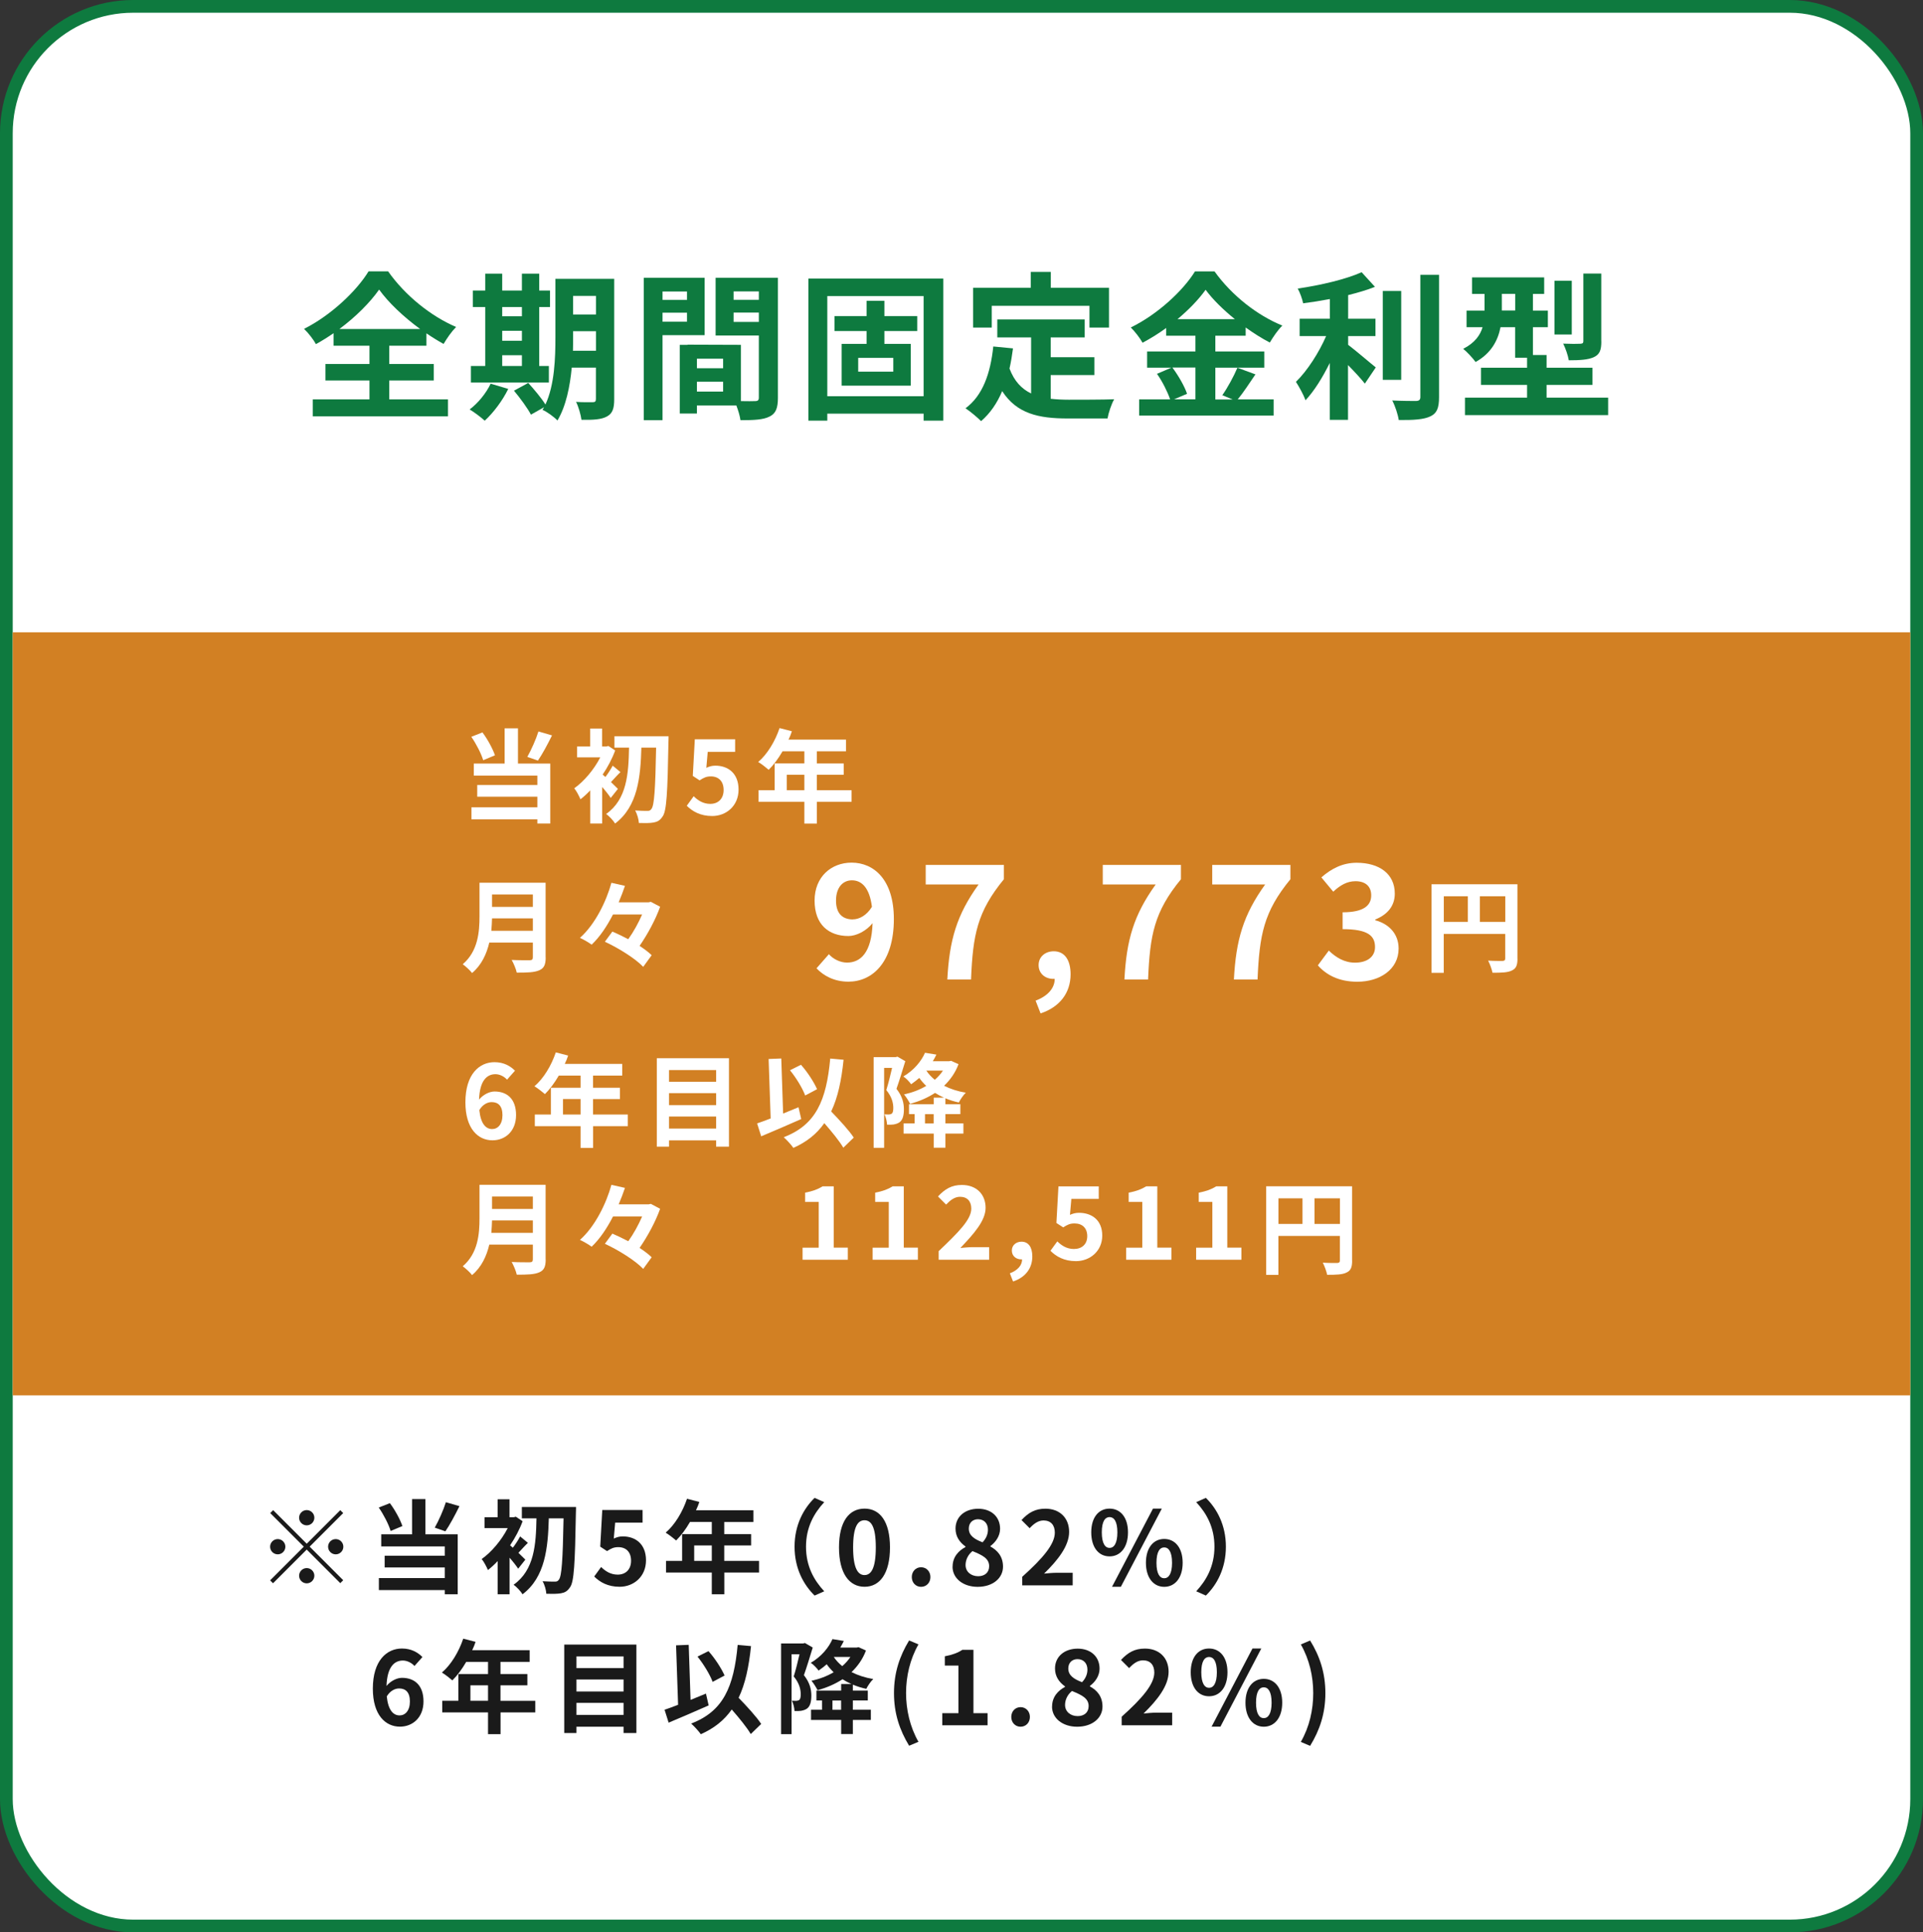
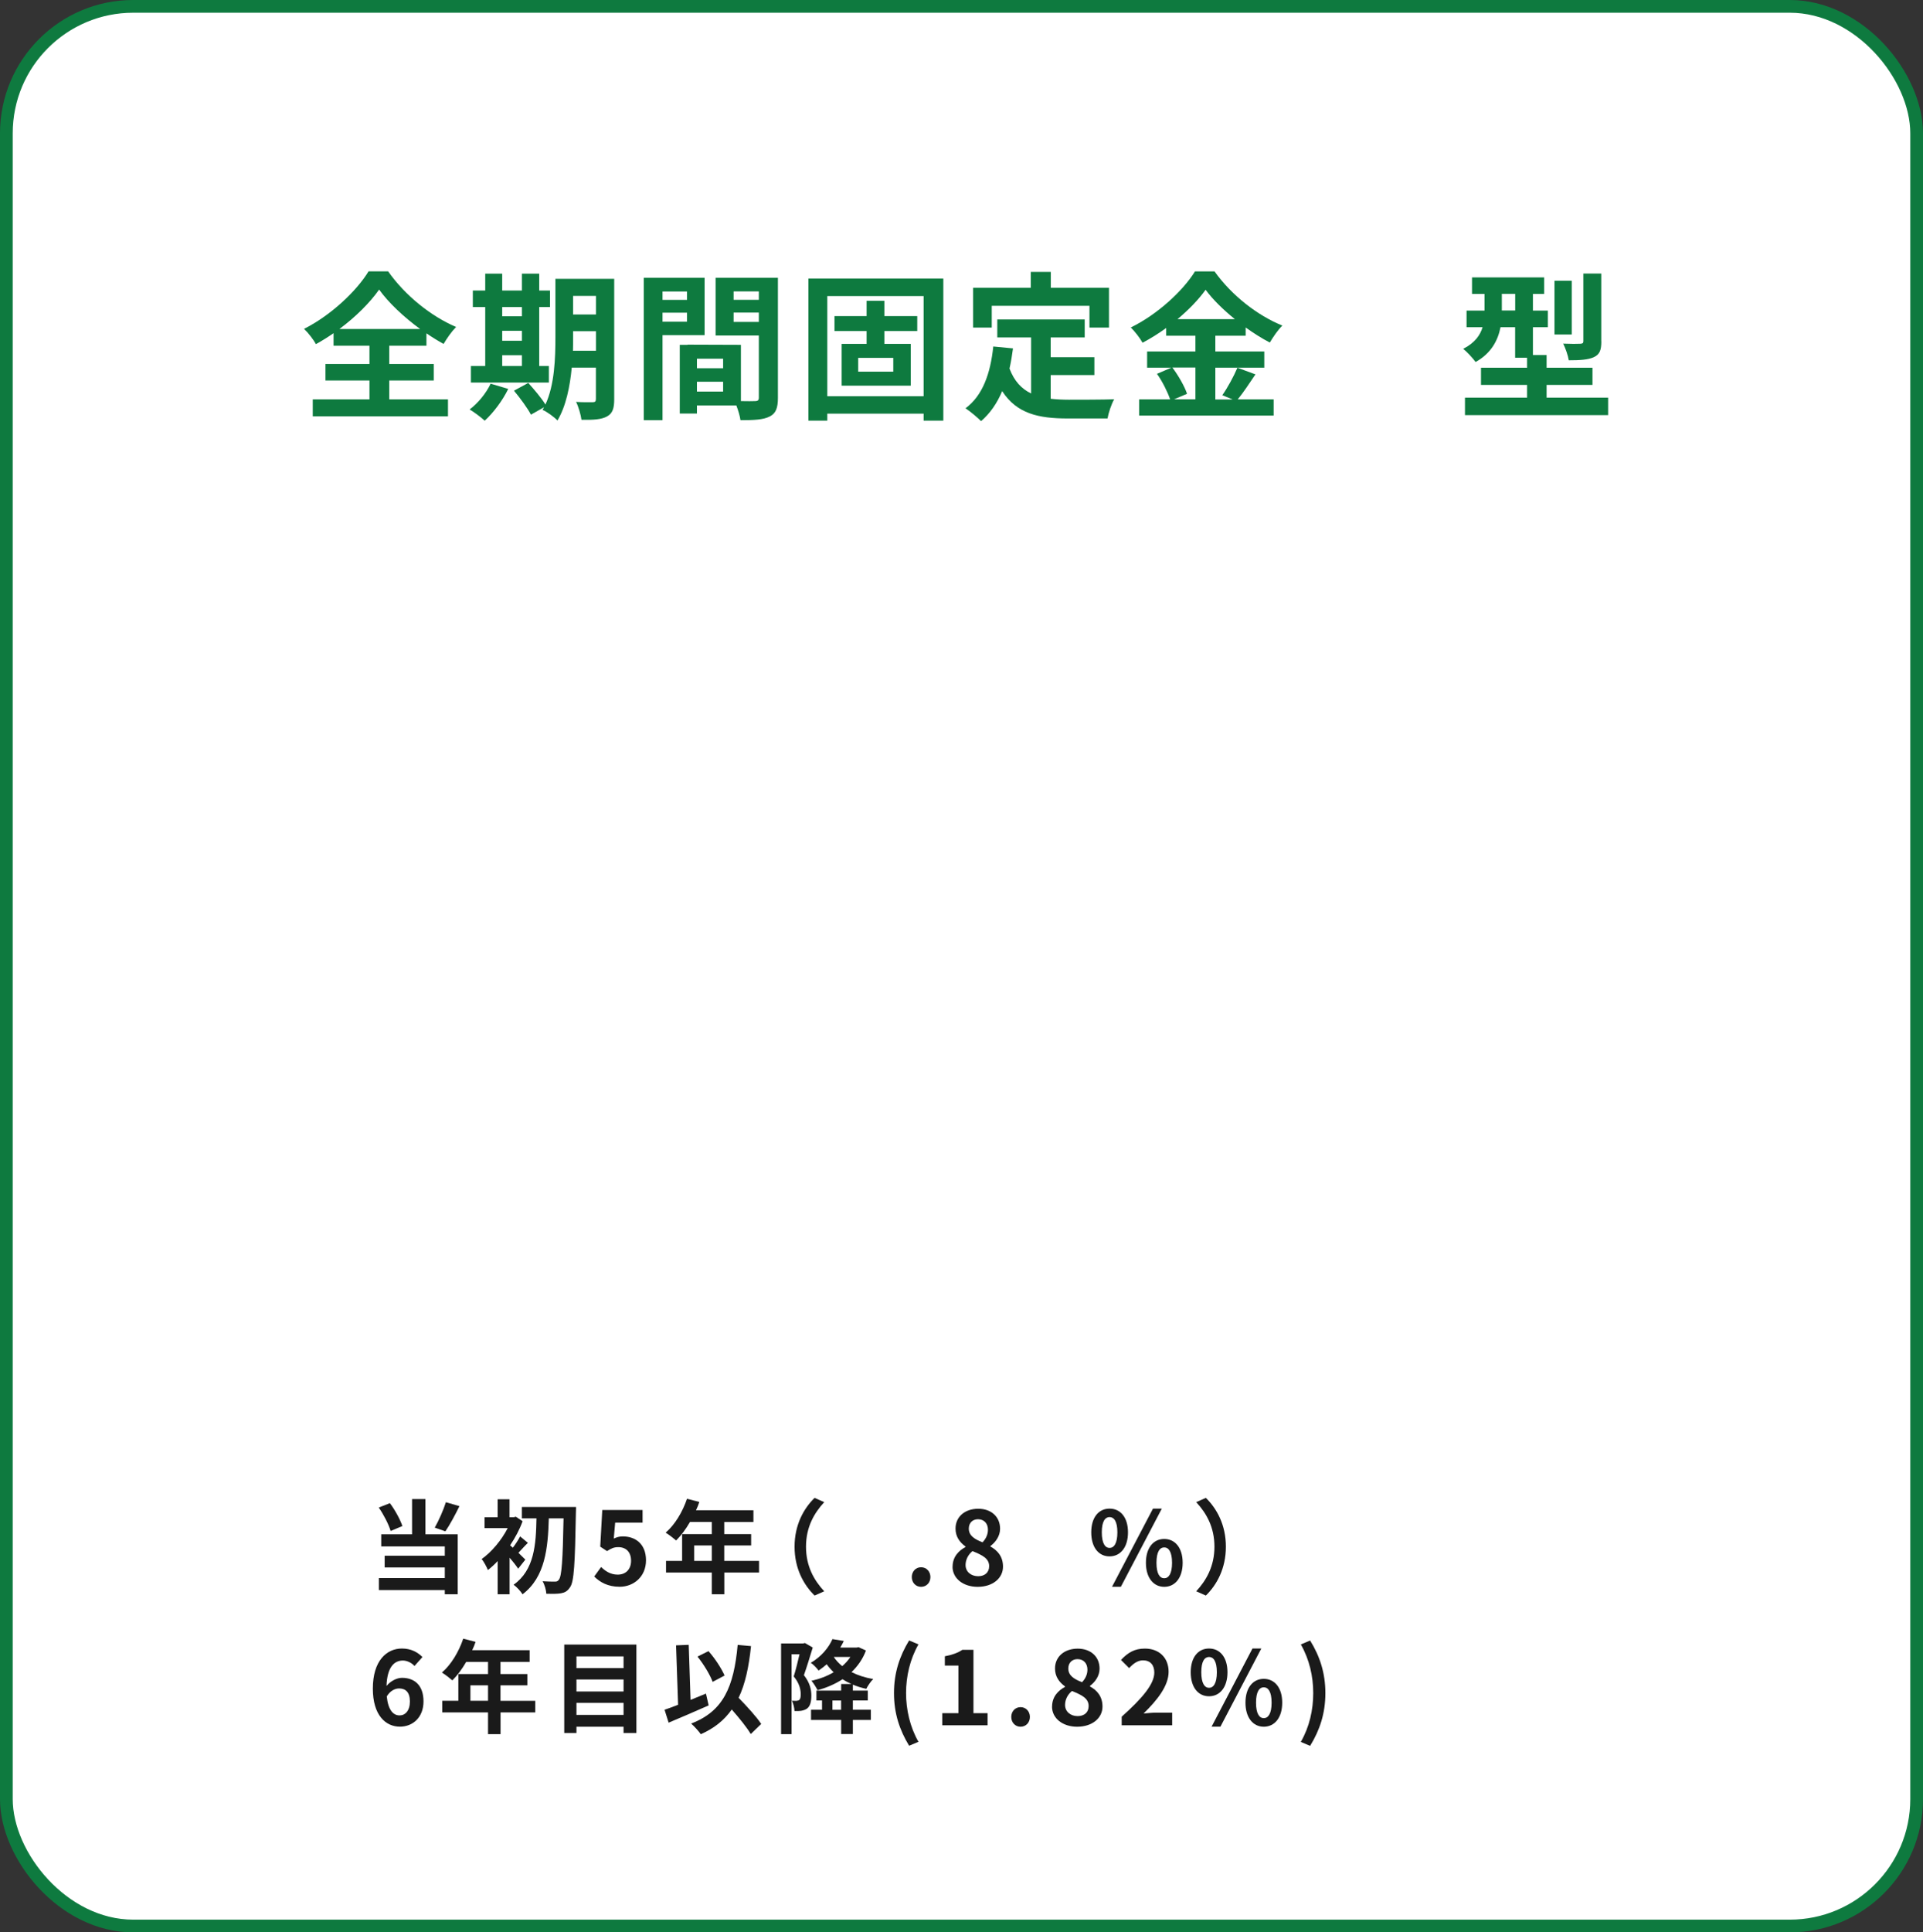
<svg xmlns="http://www.w3.org/2000/svg" id="_レイヤー_2" data-name="レイヤー 2" viewBox="0 0 302.5 303.89">
  <rect x="0" y="0" width="302.5" height="303.89" fill="#333333" stroke="none" />
  <defs>
    <style>
      .cls-1, .cls-2 {
        fill: #fff;
      }

      .cls-3 {
        fill: #d28023;
      }

      .cls-4 {
        fill: #0e7a3f;
      }

      .cls-5 {
        fill: #1a1a1a;
      }

      .cls-2 {
        stroke: #0e7a3f;
        stroke-miterlimit: 10;
        stroke-width: 2px;
      }
    </style>
  </defs>
  <g id="_テキスト" data-name="テキスト">
    <g>
      <rect class="cls-2" x="1" y="1" width="300.5" height="301.89" rx="19.96" ry="19.96" />
      <g>
-         <path class="cls-5" d="m53.53,237.49l.46.46-5.28,5.28,5.28,5.28-.46.46-5.28-5.28-5.3,5.3-.46-.46,5.3-5.3-5.28-5.28.46-.46,5.28,5.28,5.28-5.28Zm-9.84,6.95c-.66,0-1.2-.54-1.2-1.2s.54-1.2,1.2-1.2,1.2.54,1.2,1.2-.54,1.2-1.2,1.2Zm3.36-5.76c0-.66.54-1.2,1.2-1.2s1.2.54,1.2,1.2-.54,1.2-1.2,1.2-1.2-.54-1.2-1.2Zm2.4,9.12c0,.66-.54,1.2-1.2,1.2s-1.2-.54-1.2-1.2.54-1.2,1.2-1.2,1.2.54,1.2,1.2Zm3.36-5.76c.66,0,1.2.54,1.2,1.2s-.54,1.2-1.2,1.2-1.2-.54-1.2-1.2.54-1.2,1.2-1.2Z" />
        <path class="cls-5" d="m61.45,240.76c-.3-1.01-1.09-2.56-1.87-3.68l1.75-.69c.83,1.1,1.62,2.58,1.97,3.6l-1.84.77Zm5.46.53h5.09v9.43h-2.03v-.66h-10.37v-1.89h10.37v-1.67h-9.46v-1.84h9.46v-1.47h-10v-1.9h4.85v-5.54h2.1v5.54Zm5.36-4.42c-.7,1.42-1.52,2.95-2.21,3.95l-1.67-.58c.62-1.1,1.36-2.75,1.75-4l2.13.62Z" />
        <path class="cls-5" d="m81.52,246.71c-.3-.46-.83-1.14-1.36-1.74v5.75h-1.87v-5.22c-.51.54-1.02,1.01-1.54,1.41-.18-.46-.67-1.39-.98-1.73,1.55-1.09,3.12-2.96,4.1-4.87h-3.65v-1.71h2.06v-2.82h1.87v2.82h.69l.3-.08,1.07.71c-.48,1.31-1.17,2.61-1.97,3.79.13.11.27.24.43.38.42-.54.88-1.26,1.15-1.78l1.22,1.01c-.56.54-1.06,1.12-1.49,1.57.48.46.91.88,1.09,1.07l-1.14,1.44Zm9.09-9.72s0,.7-.02.96c-.14,8-.29,10.79-.91,11.65-.42.64-.82.85-1.42.96-.58.11-1.46.1-2.32.08-.03-.56-.26-1.41-.59-1.97.83.06,1.58.06,1.97.06.26,0,.42-.06.59-.3.45-.53.62-3.11.74-9.65h-2.32c-.13,4.63-.56,9.24-4.13,11.94-.32-.51-.91-1.14-1.41-1.5,3.28-2.31,3.52-6.35,3.6-10.44h-2.3v-1.79h8.53Z" />
        <path class="cls-5" d="m93.47,247.93l1.09-1.5c.67.66,1.5,1.2,2.61,1.2,1.23,0,2.1-.79,2.1-2.18s-.8-2.14-2-2.14c-.7,0-1.09.18-1.78.62l-1.07-.7.32-5.76h6.34v1.98h-4.31l-.22,2.51c.48-.22.88-.34,1.42-.34,1.98,0,3.65,1.18,3.65,3.76s-1.95,4.16-4.15,4.16c-1.87,0-3.12-.74-4-1.62Z" />
        <path class="cls-5" d="m119.41,247.3h-5.47v3.42h-1.97v-3.42h-7.2v-1.83h2.53v-4.21h4.67v-1.91h-3.43c-.66,1.14-1.42,2.16-2.18,2.91-.37-.32-1.18-.96-1.65-1.23,1.44-1.22,2.67-3.27,3.36-5.33l1.94.5c-.14.45-.32.88-.53,1.31h9.04v1.84h-4.59v1.91h4.23v1.78h-4.23v2.43h5.47v1.83Zm-7.44-1.83v-2.43h-2.77v2.43h2.77Z" />
        <path class="cls-5" d="m128.14,235.56l1.52.67c-1.6,1.73-2.87,3.94-2.87,7.01s1.26,5.28,2.87,7.01l-1.52.67c-1.73-1.7-3.15-4.26-3.15-7.68s1.42-5.99,3.15-7.68Z" />
-         <path class="cls-5" d="m131.98,243.35c0-4.1,1.6-6.1,4.02-6.1s4,2.02,4,6.1-1.58,6.19-4,6.19-4.02-2.11-4.02-6.19Zm5.79,0c0-3.31-.75-4.27-1.78-4.27s-1.79.96-1.79,4.27.77,4.35,1.79,4.35,1.78-1.02,1.78-4.35Z" />
        <path class="cls-5" d="m143.43,248.01c0-.88.62-1.54,1.46-1.54s1.47.66,1.47,1.54-.62,1.54-1.47,1.54-1.46-.67-1.46-1.54Z" />
        <path class="cls-5" d="m149.85,246.38c0-1.52.93-2.51,2.03-3.09v-.08c-.91-.66-1.57-1.55-1.57-2.82,0-1.9,1.52-3.12,3.57-3.12s3.44,1.26,3.44,3.15c0,1.17-.74,2.14-1.52,2.71v.08c1.09.59,1.98,1.55,1.98,3.17,0,1.79-1.59,3.17-3.99,3.17-2.26,0-3.95-1.31-3.95-3.17Zm5.75-.08c0-1.23-1.09-1.74-2.62-2.37-.64.51-1.09,1.31-1.09,2.19,0,1.07.88,1.76,1.98,1.76,1.01,0,1.73-.56,1.73-1.58Zm-.19-5.73c0-.96-.58-1.65-1.57-1.65-.8,0-1.44.53-1.44,1.47,0,1.12.91,1.67,2.16,2.16.58-.61.85-1.28.85-1.99Z" />
-         <path class="cls-5" d="m160.81,247.96c3.22-2.88,5.12-5.11,5.12-6.93,0-1.2-.64-1.92-1.78-1.92-.86,0-1.57.56-2.18,1.22l-1.28-1.28c1.09-1.17,2.14-1.79,3.76-1.79,2.24,0,3.73,1.44,3.73,3.65s-1.78,4.45-3.94,6.56c.59-.06,1.38-.13,1.94-.13h2.56v1.98h-7.94v-1.36Z" />
        <path class="cls-5" d="m171.66,240.98c0-2.37,1.18-3.73,2.88-3.73s2.9,1.36,2.9,3.73-1.2,3.78-2.9,3.78-2.88-1.39-2.88-3.78Zm4.11,0c0-1.74-.54-2.4-1.23-2.4s-1.22.66-1.22,2.4.53,2.45,1.22,2.45,1.23-.7,1.23-2.45Zm5.6-3.73h1.39l-6.44,12.29h-1.39l6.44-12.29Zm-1.11,8.52c0-2.38,1.2-3.75,2.88-3.75s2.9,1.36,2.9,3.75-1.22,3.78-2.9,3.78-2.88-1.41-2.88-3.78Zm4.11,0c0-1.74-.54-2.42-1.23-2.42s-1.22.67-1.22,2.42.53,2.43,1.22,2.43,1.23-.69,1.23-2.43Z" />
        <path class="cls-5" d="m189.69,250.92l-1.52-.67c1.6-1.73,2.87-3.94,2.87-7.01s-1.26-5.28-2.87-7.01l1.52-.67c1.73,1.7,3.15,4.26,3.15,7.68s-1.42,5.99-3.15,7.68Z" />
        <path class="cls-5" d="m58.65,265.56c0-4.42,2.19-6.31,4.58-6.31,1.46,0,2.5.61,3.22,1.34l-1.25,1.41c-.42-.48-1.14-.86-1.82-.86-1.36,0-2.48,1.02-2.58,4,.64-.8,1.66-1.28,2.43-1.28,1.99,0,3.39,1.18,3.39,3.71s-1.7,3.97-3.71,3.97c-2.26,0-4.26-1.81-4.26-5.99Zm2.19,1.22c.22,2.16,1.02,2.99,2.02,2.99.88,0,1.62-.74,1.62-2.19s-.67-2.05-1.7-2.05c-.64,0-1.39.35-1.94,1.25Z" />
        <path class="cls-5" d="m84.21,269.3h-5.47v3.42h-1.97v-3.42h-7.2v-1.83h2.53v-4.21h4.67v-1.91h-3.43c-.66,1.14-1.42,2.16-2.18,2.91-.37-.32-1.18-.96-1.65-1.23,1.44-1.22,2.67-3.27,3.36-5.33l1.94.5c-.14.45-.32.88-.53,1.31h9.04v1.84h-4.59v1.91h4.23v1.78h-4.23v2.43h5.47v1.83Zm-7.44-1.83v-2.43h-2.77v2.43h2.77Z" />
        <path class="cls-5" d="m100.11,258.63v13.91h-2.02v-.99h-7.41v.99h-1.92v-13.91h11.35Zm-9.43,1.86v1.84h7.41v-1.84h-7.41Zm0,3.63v1.89h7.41v-1.89h-7.41Zm7.41,5.57v-1.89h-7.41v1.89h7.41Z" />
        <path class="cls-5" d="m111.47,268.2c-2.11.94-4.48,1.95-6.29,2.71l-.64-2.03c.61-.21,1.33-.46,2.13-.78l-.32-9.35,1.99-.08.29,8.66c.8-.34,1.62-.67,2.42-.99l.43,1.87Zm6.63,4.5c-.61-1.04-1.81-2.51-2.99-3.86-1.17,1.67-2.75,2.95-4.87,3.89-.27-.42-1.06-1.28-1.52-1.68,5.07-1.92,6.72-5.79,7.32-12.37l2.1.19c-.34,3.28-.91,5.95-1.95,8.13,1.33,1.38,2.82,2.99,3.55,4.11l-1.63,1.58Zm-6-8.21c-.4-1.1-1.42-2.79-2.38-3.97l1.73-.86c1.04,1.17,2.05,2.74,2.53,3.84l-1.87.99Z" />
        <path class="cls-5" d="m127.85,259.09c-.42,1.36-.94,3.1-1.39,4.35.96,1.22,1.17,2.29,1.17,3.22,0,1.02-.21,1.7-.7,2.05-.26.18-.56.27-.93.34-.27.03-.66.05-1.02.03-.02-.45-.16-1.17-.42-1.62.29.02.5.02.71.02.18-.02.32-.05.45-.14.18-.13.24-.45.24-.9,0-.74-.21-1.73-1.1-2.8.32-1.01.66-2.4.91-3.49h-1.25v12.57h-1.65v-14.26h3.47l.27-.08,1.25.72Zm8.37.48c-.51,1.36-1.3,2.46-2.27,3.39.99.5,2.14.88,3.42,1.09-.38.35-.86,1.06-1.1,1.54-.75-.16-1.46-.38-2.11-.66v.94h2.35v1.55h-2.35v1.46h2.83v1.6h-2.83v2.22h-1.84v-2.22h-4.74v-1.6h1.73v-1.46h-.88v-1.55h3.89v-1.04h1.62c-.5-.22-.96-.46-1.41-.75-1.17.77-2.5,1.33-3.92,1.73-.21-.43-.64-1.12-.96-1.49,1.25-.27,2.45-.72,3.49-1.34-.4-.38-.77-.8-1.09-1.25-.4.34-.82.67-1.28.99-.26-.37-.83-.98-1.23-1.22,1.73-1.02,2.85-2.45,3.41-3.73l1.79.29c-.18.35-.35.7-.56,1.04h2.56l.32-.06,1.17.53Zm-3.91,7.86h-1.36v1.46h1.36v-1.46Zm-1.15-6.85c.35.53.8,1.01,1.33,1.44.5-.43.93-.91,1.28-1.44h-2.61Z" />
        <path class="cls-5" d="m140.63,266.26c0-3.19.88-5.81,2.38-8.28l1.47.62c-1.34,2.34-1.95,5.04-1.95,7.65s.61,5.33,1.95,7.67l-1.47.62c-1.5-2.48-2.38-5.07-2.38-8.29Z" />
        <path class="cls-5" d="m148.23,269.42h2.54v-7.49h-2.14v-1.46c1.18-.22,2-.53,2.75-1.01h1.75v9.96h2.22v1.9h-7.12v-1.9Z" />
        <path class="cls-5" d="m159.08,270.01c0-.88.62-1.54,1.46-1.54s1.47.66,1.47,1.54-.62,1.54-1.47,1.54-1.46-.67-1.46-1.54Z" />
        <path class="cls-5" d="m165.5,268.38c0-1.52.93-2.51,2.03-3.09v-.08c-.91-.66-1.57-1.55-1.57-2.82,0-1.9,1.52-3.12,3.57-3.12s3.44,1.26,3.44,3.15c0,1.17-.74,2.14-1.52,2.71v.08c1.09.59,1.98,1.55,1.98,3.17,0,1.79-1.59,3.17-3.99,3.17-2.26,0-3.95-1.31-3.95-3.17Zm5.75-.08c0-1.23-1.09-1.74-2.62-2.37-.64.51-1.09,1.31-1.09,2.19,0,1.07.88,1.76,1.98,1.76,1.01,0,1.73-.56,1.73-1.58Zm-.19-5.73c0-.96-.58-1.65-1.57-1.65-.8,0-1.44.53-1.44,1.47,0,1.12.91,1.67,2.16,2.16.58-.61.85-1.28.85-1.99Z" />
        <path class="cls-5" d="m176.46,269.96c3.22-2.88,5.12-5.11,5.12-6.93,0-1.2-.64-1.92-1.78-1.92-.87,0-1.57.56-2.18,1.22l-1.28-1.28c1.09-1.17,2.14-1.79,3.76-1.79,2.24,0,3.73,1.44,3.73,3.65s-1.78,4.45-3.94,6.56c.59-.06,1.38-.13,1.94-.13h2.56v1.98h-7.94v-1.36Z" />
        <path class="cls-5" d="m187.31,262.98c0-2.37,1.18-3.73,2.88-3.73s2.9,1.36,2.9,3.73-1.2,3.78-2.9,3.78-2.88-1.39-2.88-3.78Zm4.11,0c0-1.74-.54-2.4-1.23-2.4s-1.22.66-1.22,2.4.53,2.45,1.22,2.45,1.23-.7,1.23-2.45Zm5.6-3.73h1.39l-6.43,12.29h-1.39l6.43-12.29Zm-1.1,8.52c0-2.38,1.2-3.75,2.88-3.75s2.9,1.36,2.9,3.75-1.22,3.78-2.9,3.78-2.88-1.41-2.88-3.78Zm4.11,0c0-1.74-.54-2.42-1.23-2.42s-1.22.67-1.22,2.42.53,2.43,1.22,2.43,1.23-.69,1.23-2.43Z" />
        <path class="cls-5" d="m204.63,273.93c1.35-2.34,1.95-5.03,1.95-7.67s-.61-5.31-1.95-7.65l1.46-.62c1.52,2.46,2.4,5.09,2.4,8.28s-.88,5.81-2.4,8.29l-1.46-.62Z" />
      </g>
      <g>
        <path class="cls-4" d="m61.22,62.81h9.25v2.67h-21.27v-2.67h8.92v-2.97h-6.92v-2.6h6.92v-2.87h-5.65v-1.97c-.9.62-1.82,1.2-2.77,1.72-.38-.7-1.2-1.77-1.87-2.4,4.27-2.15,8.3-6,10.15-9.05h3.07c2.67,3.8,6.75,7.07,10.7,8.75-.78.8-1.42,1.75-1.97,2.67-.9-.5-1.8-1.05-2.7-1.67v1.95h-5.85v2.87h7v2.6h-7v2.97Zm4.87-11.07c-2.6-1.9-5-4.17-6.45-6.2-1.42,2.02-3.65,4.27-6.25,6.2h12.7Z" />
        <path class="cls-4" d="m79.95,61.16c-.88,1.82-2.35,3.77-3.7,5-.55-.52-1.7-1.37-2.37-1.77,1.3-.97,2.6-2.55,3.3-4.05l2.77.82Zm6.4-1h-12.27v-2.6h2.25v-9.27h-1.95v-2.6h1.95v-2.65h2.67v2.65h3.1v-2.65h2.72v2.65h1.7v2.6h-1.7v9.27h1.52v2.6Zm-7.35-11.87v1.45h3.1v-1.45h-3.1Zm0,5.3h3.1v-1.57h-3.1v1.57Zm0,3.97h3.1v-1.7h-3.1v1.7Zm17.62,5.22c0,1.47-.27,2.25-1.15,2.72-.88.48-2.15.55-4,.52-.1-.77-.47-2.07-.85-2.82,1.07.08,2.27.05,2.62.05.38,0,.5-.12.5-.52v-4.92h-3.8c-.28,2.95-.9,6.07-2.25,8.32-.47-.52-1.7-1.42-2.35-1.67.08-.15.18-.27.25-.42l-2.07,1.17c-.5-.97-1.7-2.62-2.67-3.77l2.25-1.22c.9,1,2.07,2.37,2.7,3.4,1.45-3.12,1.57-7.35,1.57-10.6v-9.17h9.25v18.95Zm-2.87-7.62v-3.07h-3.6v.92c0,.65,0,1.37-.02,2.15h3.62Zm-3.6-8.62v2.92h3.6v-2.92h-3.6Z" />
        <path class="cls-4" d="m104.22,52.71v13.37h-2.95v-22.39h9.57v9.02h-6.62Zm0-6.87v1.32h3.85v-1.32h-3.85Zm3.85,4.75v-1.42h-3.85v1.42h3.85Zm14.3,11.97c0,1.6-.32,2.47-1.32,2.95-.97.5-2.42.57-4.57.57-.08-.62-.35-1.55-.65-2.32h-6.2v1.27h-2.7v-10.8h1.22v-.03l8.4.03v8.85c.97.02,1.9.02,2.22,0,.45,0,.6-.15.6-.55v-9.77h-6.8v-9.07h9.8v18.87Zm-8.62-6.15h-4.12v1.5h4.12v-1.5Zm0,5.17v-1.55h-4.12v1.55h4.12Zm1.65-15.75v1.32h3.97v-1.32h-3.97Zm3.97,4.8v-1.47h-3.97v1.47h3.97Z" />
        <path class="cls-4" d="m148.39,43.81v22.34h-3.1v-1.1h-15.15v1.1h-2.97v-22.34h21.22Zm-3.1,18.5v-15.75h-15.15v15.75h15.15Zm-6.17-10.25v2.02h4.15v6.57h-10.87v-6.57h3.92v-2.02h-5.05v-2.35h5.05v-2.4h2.8v2.4h5.17v2.35h-5.17Zm1.4,4.22h-5.52v2.17h5.52v-2.17Z" />
        <path class="cls-4" d="m165.27,62.71c.9.1,1.85.15,2.85.15,1.35,0,5.47,0,7.15-.07-.43.72-.9,2.15-1.05,3.02h-6.25c-4.6,0-8.02-.75-10.32-4.3-.8,1.9-1.9,3.5-3.32,4.72-.5-.52-1.75-1.57-2.45-2.02,2.7-2,3.92-5.45,4.37-9.72l3.1.3c-.15,1.12-.32,2.17-.55,3.17.75,2,1.92,3.2,3.4,3.92v-8.82h-5.32v-2.82h13.75v2.82h-5.35v3.12h6.87v2.8h-6.87v3.72Zm-9.27-11.2h-2.92v-6.25h9.07v-2.5h3.15v2.5h9.15v6.25h-3.07v-3.42h-15.37v3.42Z" />
        <path class="cls-4" d="m197.5,58.86c-.95,1.38-1.92,2.9-2.8,3.95h5.65v2.55h-21.15v-2.55h4.87c-.38-1.12-1.2-2.8-2.07-4.02l2.27-.97h-3.82v-2.55h7.6v-2.47h-4.6v-1.22c-1.17.85-2.45,1.65-3.72,2.32-.38-.7-1.2-1.77-1.85-2.4,4.25-2.07,8.25-5.82,10.1-8.82h3.07c2.7,3.77,6.72,6.92,10.67,8.52-.75.75-1.42,1.75-1.97,2.67-1.25-.65-2.55-1.47-3.8-2.37v1.3h-4.77v2.47h7.7v2.55h-7.7v5h2.72l-1.62-.67c.82-1.17,1.82-3,2.37-4.32l2.85,1.05Zm-13.07-1.05c.95,1.27,1.92,2.97,2.3,4.12l-2.05.87h3.37v-5h-3.62Zm9.82-7.62c-1.85-1.5-3.5-3.12-4.6-4.62-1.07,1.5-2.62,3.12-4.42,4.62h9.02Z" />
-         <path class="cls-4" d="m212.05,54.21c1.22.92,3.7,3.05,4.37,3.57l-1.72,2.55c-.6-.77-1.65-1.9-2.65-2.92v8.62h-2.87v-8.95c-1.12,2.27-2.45,4.42-3.82,5.87-.3-.88-1.02-2.15-1.5-2.9,1.8-1.75,3.62-4.6,4.75-7.2h-4.17v-2.72h4.75v-3.1c-1.42.27-2.85.5-4.2.67-.12-.65-.5-1.7-.85-2.32,3.6-.52,7.62-1.47,10.05-2.57l2.1,2.3c-1.25.5-2.7.92-4.22,1.3v3.72h4.3v2.72h-4.3v1.35Zm8.37,5.52h-2.9v-13.97h2.9v13.97Zm5.95-16.52v19.25c0,1.72-.35,2.55-1.37,3.02-1.03.5-2.7.6-4.97.57-.12-.85-.57-2.22-1.02-3.07,1.62.08,3.22.08,3.75.08.47-.02.67-.18.67-.62v-19.22h2.95Z" />
        <path class="cls-4" d="m252.97,62.53v2.75h-22.52v-2.75h9.77v-2h-7.25v-2.7h7.25v-1.57h-1.88v-4.8h-2.3c-.4,2.05-1.45,4.1-3.92,5.47-.38-.55-1.42-1.67-1.95-2.07,1.85-.95,2.67-2.15,3.05-3.4h-2.52v-2.62h2.83v-2.62h-1.97v-2.6h11.35v2.6h-1.77v2.62h2.35v2.62h-2.35v4.37h2.15v2h7.22v2.7h-7.22v2h9.7Zm-14.62-13.7v-2.62h-2.1v2.62h2.1Zm8.9,3.77h-2.72v-8.45h2.72v8.45Zm4.65,1.08c0,1.37-.25,2.07-1.2,2.5-.9.4-2.17.48-3.92.48-.12-.77-.52-1.9-.88-2.62,1.12.05,2.33.05,2.7.02.35-.02.47-.1.47-.42v-10.62h2.82v10.67Z" />
      </g>
-       <rect class="cls-3" x="2" y="99.44" width="298.5" height="120" />
      <g>
        <path class="cls-1" d="m76.01,119.55c-.3-1.01-1.09-2.56-1.87-3.68l1.75-.69c.83,1.1,1.62,2.58,1.97,3.6l-1.84.77Zm5.46.53h5.09v9.43h-2.03v-.66h-10.37v-1.89h10.37v-1.67h-9.46v-1.84h9.46v-1.47h-10v-1.9h4.85v-5.54h2.1v5.54Zm5.36-4.42c-.7,1.42-1.52,2.95-2.21,3.95l-1.67-.58c.62-1.1,1.36-2.75,1.75-4l2.13.62Z" />
        <path class="cls-1" d="m96.08,125.5c-.3-.46-.83-1.14-1.36-1.74v5.75h-1.87v-5.22c-.51.54-1.02,1.01-1.54,1.41-.18-.46-.67-1.39-.98-1.73,1.55-1.09,3.12-2.96,4.1-4.87h-3.65v-1.71h2.06v-2.82h1.87v2.82h.69l.3-.08,1.07.71c-.48,1.31-1.17,2.61-1.97,3.79.13.11.27.24.43.38.42-.54.88-1.26,1.15-1.78l1.22,1.01c-.56.54-1.06,1.12-1.49,1.57.48.46.91.88,1.09,1.07l-1.14,1.44Zm9.09-9.72s0,.7-.02.96c-.14,8-.29,10.79-.91,11.65-.42.64-.82.85-1.42.96-.58.11-1.46.1-2.32.08-.03-.56-.26-1.41-.59-1.97.83.06,1.58.06,1.97.06.26,0,.42-.06.59-.3.45-.53.62-3.11.74-9.65h-2.32c-.13,4.63-.56,9.24-4.13,11.94-.32-.51-.91-1.14-1.41-1.5,3.28-2.31,3.52-6.35,3.6-10.44h-2.3v-1.79h8.53Z" />
        <path class="cls-1" d="m108.03,126.72l1.09-1.5c.67.66,1.5,1.2,2.61,1.2,1.23,0,2.1-.79,2.1-2.18s-.8-2.14-2-2.14c-.7,0-1.09.18-1.78.62l-1.07-.7.32-5.76h6.34v1.98h-4.31l-.22,2.51c.48-.22.88-.34,1.42-.34,1.98,0,3.65,1.18,3.65,3.76s-1.95,4.16-4.15,4.16c-1.87,0-3.12-.74-4-1.62Z" />
        <path class="cls-1" d="m133.97,126.1h-5.47v3.42h-1.97v-3.42h-7.2v-1.83h2.53v-4.21h4.67v-1.91h-3.43c-.66,1.14-1.42,2.16-2.18,2.91-.37-.32-1.18-.96-1.65-1.23,1.44-1.22,2.67-3.27,3.36-5.33l1.94.5c-.14.45-.32.88-.53,1.31h9.04v1.84h-4.59v1.91h4.23v1.78h-4.23v2.43h5.47v1.83Zm-7.44-1.83v-2.43h-2.77v2.43h2.77Z" />
        <path class="cls-1" d="m85.84,150.57c0,1.15-.27,1.7-1.01,2.02-.77.34-1.89.37-3.54.37-.11-.56-.5-1.47-.8-2,1.12.06,2.46.05,2.82.05.38,0,.51-.13.51-.46v-2.32h-6.85c-.42,1.79-1.22,3.54-2.71,4.79-.29-.4-1.06-1.1-1.47-1.38,2.42-2.06,2.64-5.12,2.64-7.55v-5.27h10.4v11.76Zm-2.02-4.19v-1.95h-6.42c-.02.61-.05,1.28-.11,1.95h6.53Zm-6.42-5.71v1.95h6.42v-1.95h-6.42Z" />
        <path class="cls-1" d="m103.84,142.6c-.69,1.95-1.94,4.29-3.23,6.15.75.5,1.42.99,1.9,1.47l-1.33,1.83c-1.2-1.28-3.86-2.95-6.03-3.95l1.18-1.6c.78.34,1.65.75,2.5,1.2.85-1.18,1.63-2.62,2.18-3.89h-4.58c-.93,1.81-2.05,3.51-3.36,4.75-.45-.34-1.3-.83-1.84-1.07,2.4-2.13,4.15-5.76,4.95-8.66l2.13.48c-.29.85-.61,1.71-.99,2.59h4.71l.35-.08,1.47.78Z" />
        <path class="cls-1" d="m128.44,152.28l1.95-2.22c.65.75,1.77,1.32,2.85,1.32,2.12,0,3.87-1.55,4.02-6.2-1.02,1.27-2.6,2.02-3.8,2.02-3.1,0-5.32-1.8-5.32-5.57s2.65-5.97,5.82-5.97c3.5,0,6.65,2.67,6.65,8.87,0,6.87-3.42,9.85-7.15,9.85-2.27,0-3.95-.97-5.02-2.1Zm5.72-7.7c.97,0,2.15-.58,3-1.97-.38-3.02-1.62-4.17-3.15-4.17-1.37,0-2.5,1.05-2.5,3.2,0,2.02,1.02,2.95,2.65,2.95Z" />
        <path class="cls-1" d="m153.94,139.09h-8.32v-3.07h12.3v2.25c-4.2,5.12-4.88,8.75-5.17,15.77h-3.73c.33-6.22,1.47-10.15,4.92-14.95Z" />
        <path class="cls-1" d="m162.91,157.36c1.95-.72,3.02-2.02,3-3.42h-.23c-1.2,0-2.3-.78-2.3-2.17,0-1.33,1.07-2.17,2.38-2.17,1.7,0,2.65,1.35,2.65,3.62,0,2.92-1.7,5.15-4.72,6.15l-.78-2Z" />
        <path class="cls-1" d="m181.79,139.09h-8.32v-3.07h12.3v2.25c-4.2,5.12-4.88,8.75-5.17,15.77h-3.72c.32-6.22,1.47-10.15,4.92-14.95Z" />
        <path class="cls-1" d="m199.01,139.09h-8.32v-3.07h12.3v2.25c-4.2,5.12-4.87,8.75-5.17,15.77h-3.72c.33-6.22,1.47-10.15,4.92-14.95Z" />
        <path class="cls-1" d="m207.31,151.81l1.72-2.32c1.1,1.07,2.45,1.9,4.12,1.9,1.88,0,3.15-.9,3.15-2.45,0-1.75-1.07-2.82-5.1-2.82v-2.65c3.4,0,4.5-1.12,4.5-2.67,0-1.4-.9-2.22-2.47-2.22-1.32,0-2.4.62-3.5,1.65l-1.87-2.25c1.6-1.4,3.37-2.3,5.55-2.3,3.57,0,6,1.75,6,4.85,0,1.95-1.15,3.3-3.07,4.07v.12c2.07.55,3.67,2.07,3.67,4.45,0,3.3-2.97,5.22-6.5,5.22-2.93,0-4.9-1.1-6.2-2.57Z" />
        <path class="cls-1" d="m238.71,150.76c0,1.04-.22,1.57-.9,1.87-.64.32-1.6.35-3.03.35-.1-.53-.42-1.41-.69-1.91.91.06,1.95.05,2.27.05.3-.02.42-.11.42-.38v-3.87h-9.67v6.12h-1.92v-13.93h13.51v11.7Zm-11.59-5.78h3.78v-4.03h-3.78v4.03Zm9.67,0v-4.03h-4v4.03h4Z" />
        <path class="cls-1" d="m73.21,173.35c0-4.42,2.19-6.31,4.58-6.31,1.46,0,2.5.61,3.22,1.34l-1.25,1.41c-.42-.48-1.14-.86-1.82-.86-1.36,0-2.48,1.02-2.58,4,.64-.8,1.66-1.28,2.43-1.28,1.99,0,3.39,1.18,3.39,3.71s-1.7,3.97-3.71,3.97c-2.26,0-4.26-1.81-4.26-5.99Zm2.19,1.22c.22,2.16,1.02,2.99,2.02,2.99.88,0,1.62-.74,1.62-2.19s-.67-2.05-1.7-2.05c-.64,0-1.39.35-1.94,1.25Z" />
        <path class="cls-1" d="m98.77,177.1h-5.47v3.42h-1.97v-3.42h-7.2v-1.83h2.53v-4.21h4.67v-1.91h-3.43c-.66,1.14-1.42,2.16-2.18,2.91-.37-.32-1.18-.96-1.65-1.23,1.44-1.22,2.67-3.27,3.36-5.33l1.94.5c-.14.45-.32.88-.53,1.31h9.04v1.84h-4.59v1.91h4.23v1.78h-4.23v2.43h5.47v1.83Zm-7.44-1.83v-2.43h-2.77v2.43h2.77Z" />
        <path class="cls-1" d="m114.67,166.42v13.91h-2.02v-.99h-7.41v.99h-1.92v-13.91h11.35Zm-9.43,1.86v1.84h7.41v-1.84h-7.41Zm0,3.63v1.89h7.41v-1.89h-7.41Zm7.41,5.57v-1.89h-7.41v1.89h7.41Z" />
        <path class="cls-1" d="m126.03,175.99c-2.11.94-4.48,1.95-6.29,2.71l-.64-2.03c.61-.21,1.33-.46,2.13-.78l-.32-9.35,1.99-.08.29,8.66c.8-.34,1.62-.67,2.42-.99l.43,1.87Zm6.63,4.5c-.61-1.04-1.81-2.51-2.99-3.86-1.17,1.67-2.75,2.95-4.87,3.89-.27-.42-1.06-1.28-1.52-1.68,5.07-1.92,6.72-5.79,7.32-12.37l2.1.19c-.34,3.28-.91,5.95-1.95,8.13,1.33,1.38,2.82,2.99,3.55,4.11l-1.63,1.58Zm-6-8.21c-.4-1.1-1.42-2.79-2.39-3.97l1.73-.86c1.04,1.17,2.05,2.74,2.53,3.84l-1.87.99Z" />
        <path class="cls-1" d="m142.41,166.88c-.42,1.36-.94,3.1-1.39,4.35.96,1.22,1.17,2.29,1.17,3.22,0,1.02-.21,1.7-.7,2.05-.26.18-.56.27-.93.34-.27.03-.66.05-1.02.03-.02-.45-.16-1.17-.42-1.62.29.02.5.02.71.02.18-.02.32-.05.45-.14.18-.13.24-.45.24-.9,0-.74-.21-1.73-1.1-2.8.32-1.01.66-2.4.91-3.49h-1.25v12.57h-1.65v-14.26h3.47l.27-.08,1.25.72Zm8.37.48c-.51,1.36-1.3,2.46-2.27,3.39.99.5,2.14.88,3.42,1.09-.38.35-.86,1.06-1.1,1.54-.75-.16-1.46-.38-2.11-.66v.94h2.35v1.55h-2.35v1.46h2.83v1.6h-2.83v2.22h-1.84v-2.22h-4.74v-1.6h1.73v-1.46h-.88v-1.55h3.89v-1.04h1.62c-.5-.22-.96-.46-1.41-.75-1.17.77-2.5,1.33-3.92,1.73-.21-.43-.64-1.12-.96-1.49,1.25-.27,2.45-.72,3.49-1.34-.4-.38-.77-.8-1.09-1.25-.4.34-.82.67-1.28.99-.26-.37-.83-.98-1.23-1.22,1.73-1.02,2.85-2.45,3.41-3.73l1.79.29c-.18.35-.35.7-.56,1.04h2.56l.32-.06,1.17.53Zm-3.91,7.86h-1.36v1.46h1.36v-1.46Zm-1.15-6.85c.35.53.8,1.01,1.33,1.44.5-.43.93-.91,1.28-1.44h-2.61Z" />
        <path class="cls-1" d="m85.84,198.07c0,1.15-.27,1.7-1.01,2.02-.77.34-1.89.37-3.54.37-.11-.56-.5-1.47-.8-2,1.12.06,2.46.05,2.82.05.38,0,.51-.13.51-.46v-2.32h-6.85c-.42,1.79-1.22,3.54-2.71,4.79-.29-.4-1.06-1.1-1.47-1.38,2.42-2.06,2.64-5.12,2.64-7.55v-5.27h10.4v11.76Zm-2.02-4.19v-1.95h-6.42c-.02.61-.05,1.28-.11,1.95h6.53Zm-6.42-5.71v1.95h6.42v-1.95h-6.42Z" />
        <path class="cls-1" d="m103.84,190.1c-.69,1.95-1.94,4.29-3.23,6.15.75.5,1.42.99,1.9,1.47l-1.33,1.83c-1.2-1.28-3.86-2.95-6.03-3.95l1.18-1.6c.78.34,1.65.75,2.5,1.2.85-1.18,1.63-2.62,2.18-3.89h-4.58c-.93,1.81-2.05,3.51-3.36,4.75-.45-.34-1.3-.83-1.84-1.07,2.4-2.13,4.15-5.76,4.95-8.66l2.13.48c-.29.85-.61,1.71-.99,2.59h4.71l.35-.08,1.47.78Z" />
        <path class="cls-1" d="m126.25,196.21h2.54v-7.19h-2.14v-1.46c1.18-.22,2-.53,2.75-.99h1.75v9.64h2.22v1.9h-7.12v-1.9Z" />
        <path class="cls-1" d="m137.27,196.21h2.54v-7.19h-2.14v-1.46c1.18-.22,2-.53,2.75-.99h1.75v9.64h2.22v1.9h-7.12v-1.9Z" />
        <path class="cls-1" d="m147.67,196.75c3.09-2.95,5.12-4.96,5.12-6.67,0-1.17-.64-1.87-1.78-1.87-.86,0-1.57.58-2.18,1.23l-1.28-1.28c1.09-1.17,2.14-1.81,3.76-1.81,2.24,0,3.73,1.42,3.73,3.6,0,2.02-1.86,4.1-3.97,6.31.59-.06,1.38-.13,1.94-.13h2.59v1.98h-7.94v-1.36Z" />
        <path class="cls-1" d="m158.86,200.24c1.25-.46,1.94-1.3,1.92-2.19h-.14c-.77,0-1.47-.5-1.47-1.39,0-.85.69-1.39,1.52-1.39,1.09,0,1.7.87,1.7,2.32,0,1.87-1.09,3.3-3.03,3.94l-.5-1.28Z" />
        <path class="cls-1" d="m165.23,196.72l1.09-1.5c.67.66,1.5,1.2,2.61,1.2,1.23,0,2.1-.72,2.1-2.02s-.8-2-2-2c-.7,0-1.09.18-1.78.62l-1.07-.69.32-5.76h6.34v1.97h-4.31l-.22,2.51c.48-.21.88-.32,1.43-.32,1.98,0,3.65,1.12,3.65,3.58s-1.95,4.02-4.14,4.02c-1.87,0-3.12-.74-4-1.62Z" />
        <path class="cls-1" d="m177.15,196.21h2.54v-7.19h-2.14v-1.46c1.18-.22,2-.53,2.75-.99h1.75v9.64h2.22v1.9h-7.12v-1.9Z" />
        <path class="cls-1" d="m188.17,196.21h2.54v-7.19h-2.14v-1.46c1.19-.22,2-.53,2.75-.99h1.74v9.64h2.22v1.9h-7.12v-1.9Z" />
-         <path class="cls-1" d="m212.7,198.26c0,1.04-.22,1.57-.9,1.87-.64.32-1.6.35-3.03.35-.1-.53-.42-1.41-.69-1.91.91.06,1.95.05,2.27.05.3-.02.42-.11.42-.38v-3.87h-9.67v6.12h-1.92v-13.93h13.51v11.7Zm-11.59-5.78h3.78v-4.03h-3.78v4.03Zm9.67,0v-4.03h-4v4.03h4Z" />
+         <path class="cls-1" d="m212.7,198.26v-3.87h-9.67v6.12h-1.92v-13.93h13.51v11.7Zm-11.59-5.78h3.78v-4.03h-3.78v4.03Zm9.67,0v-4.03h-4v4.03h4Z" />
      </g>
    </g>
  </g>
</svg>